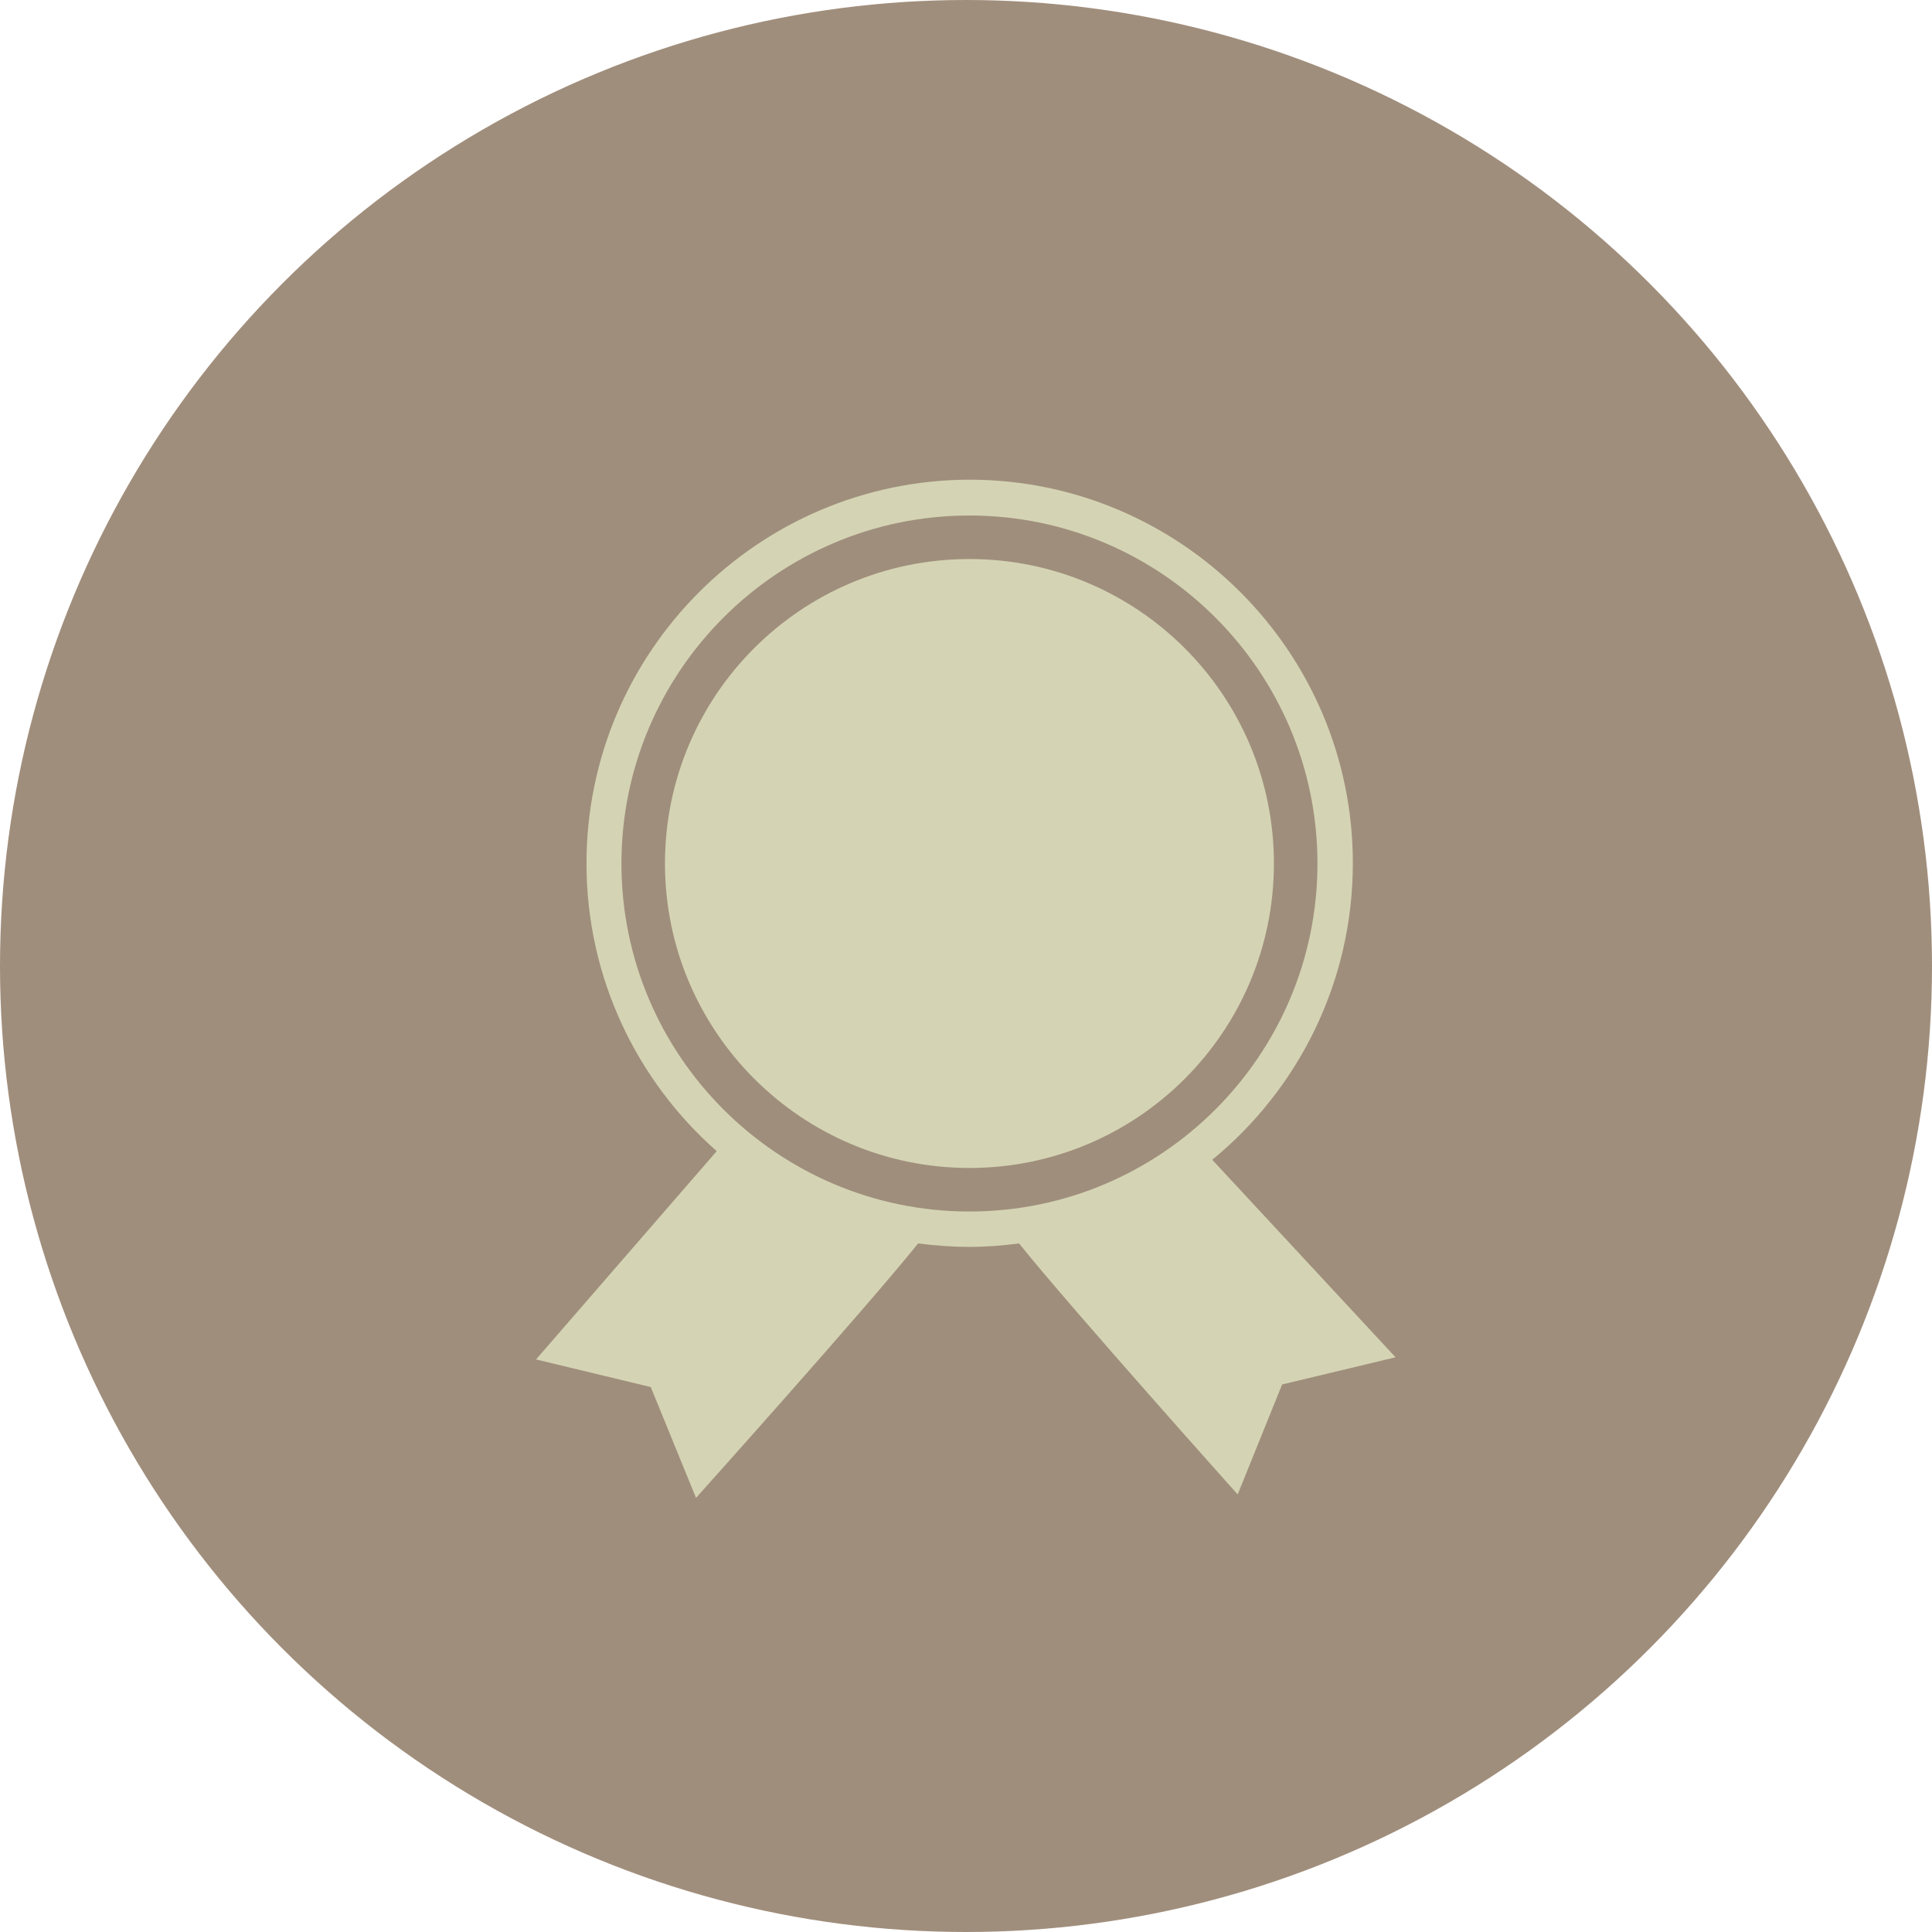
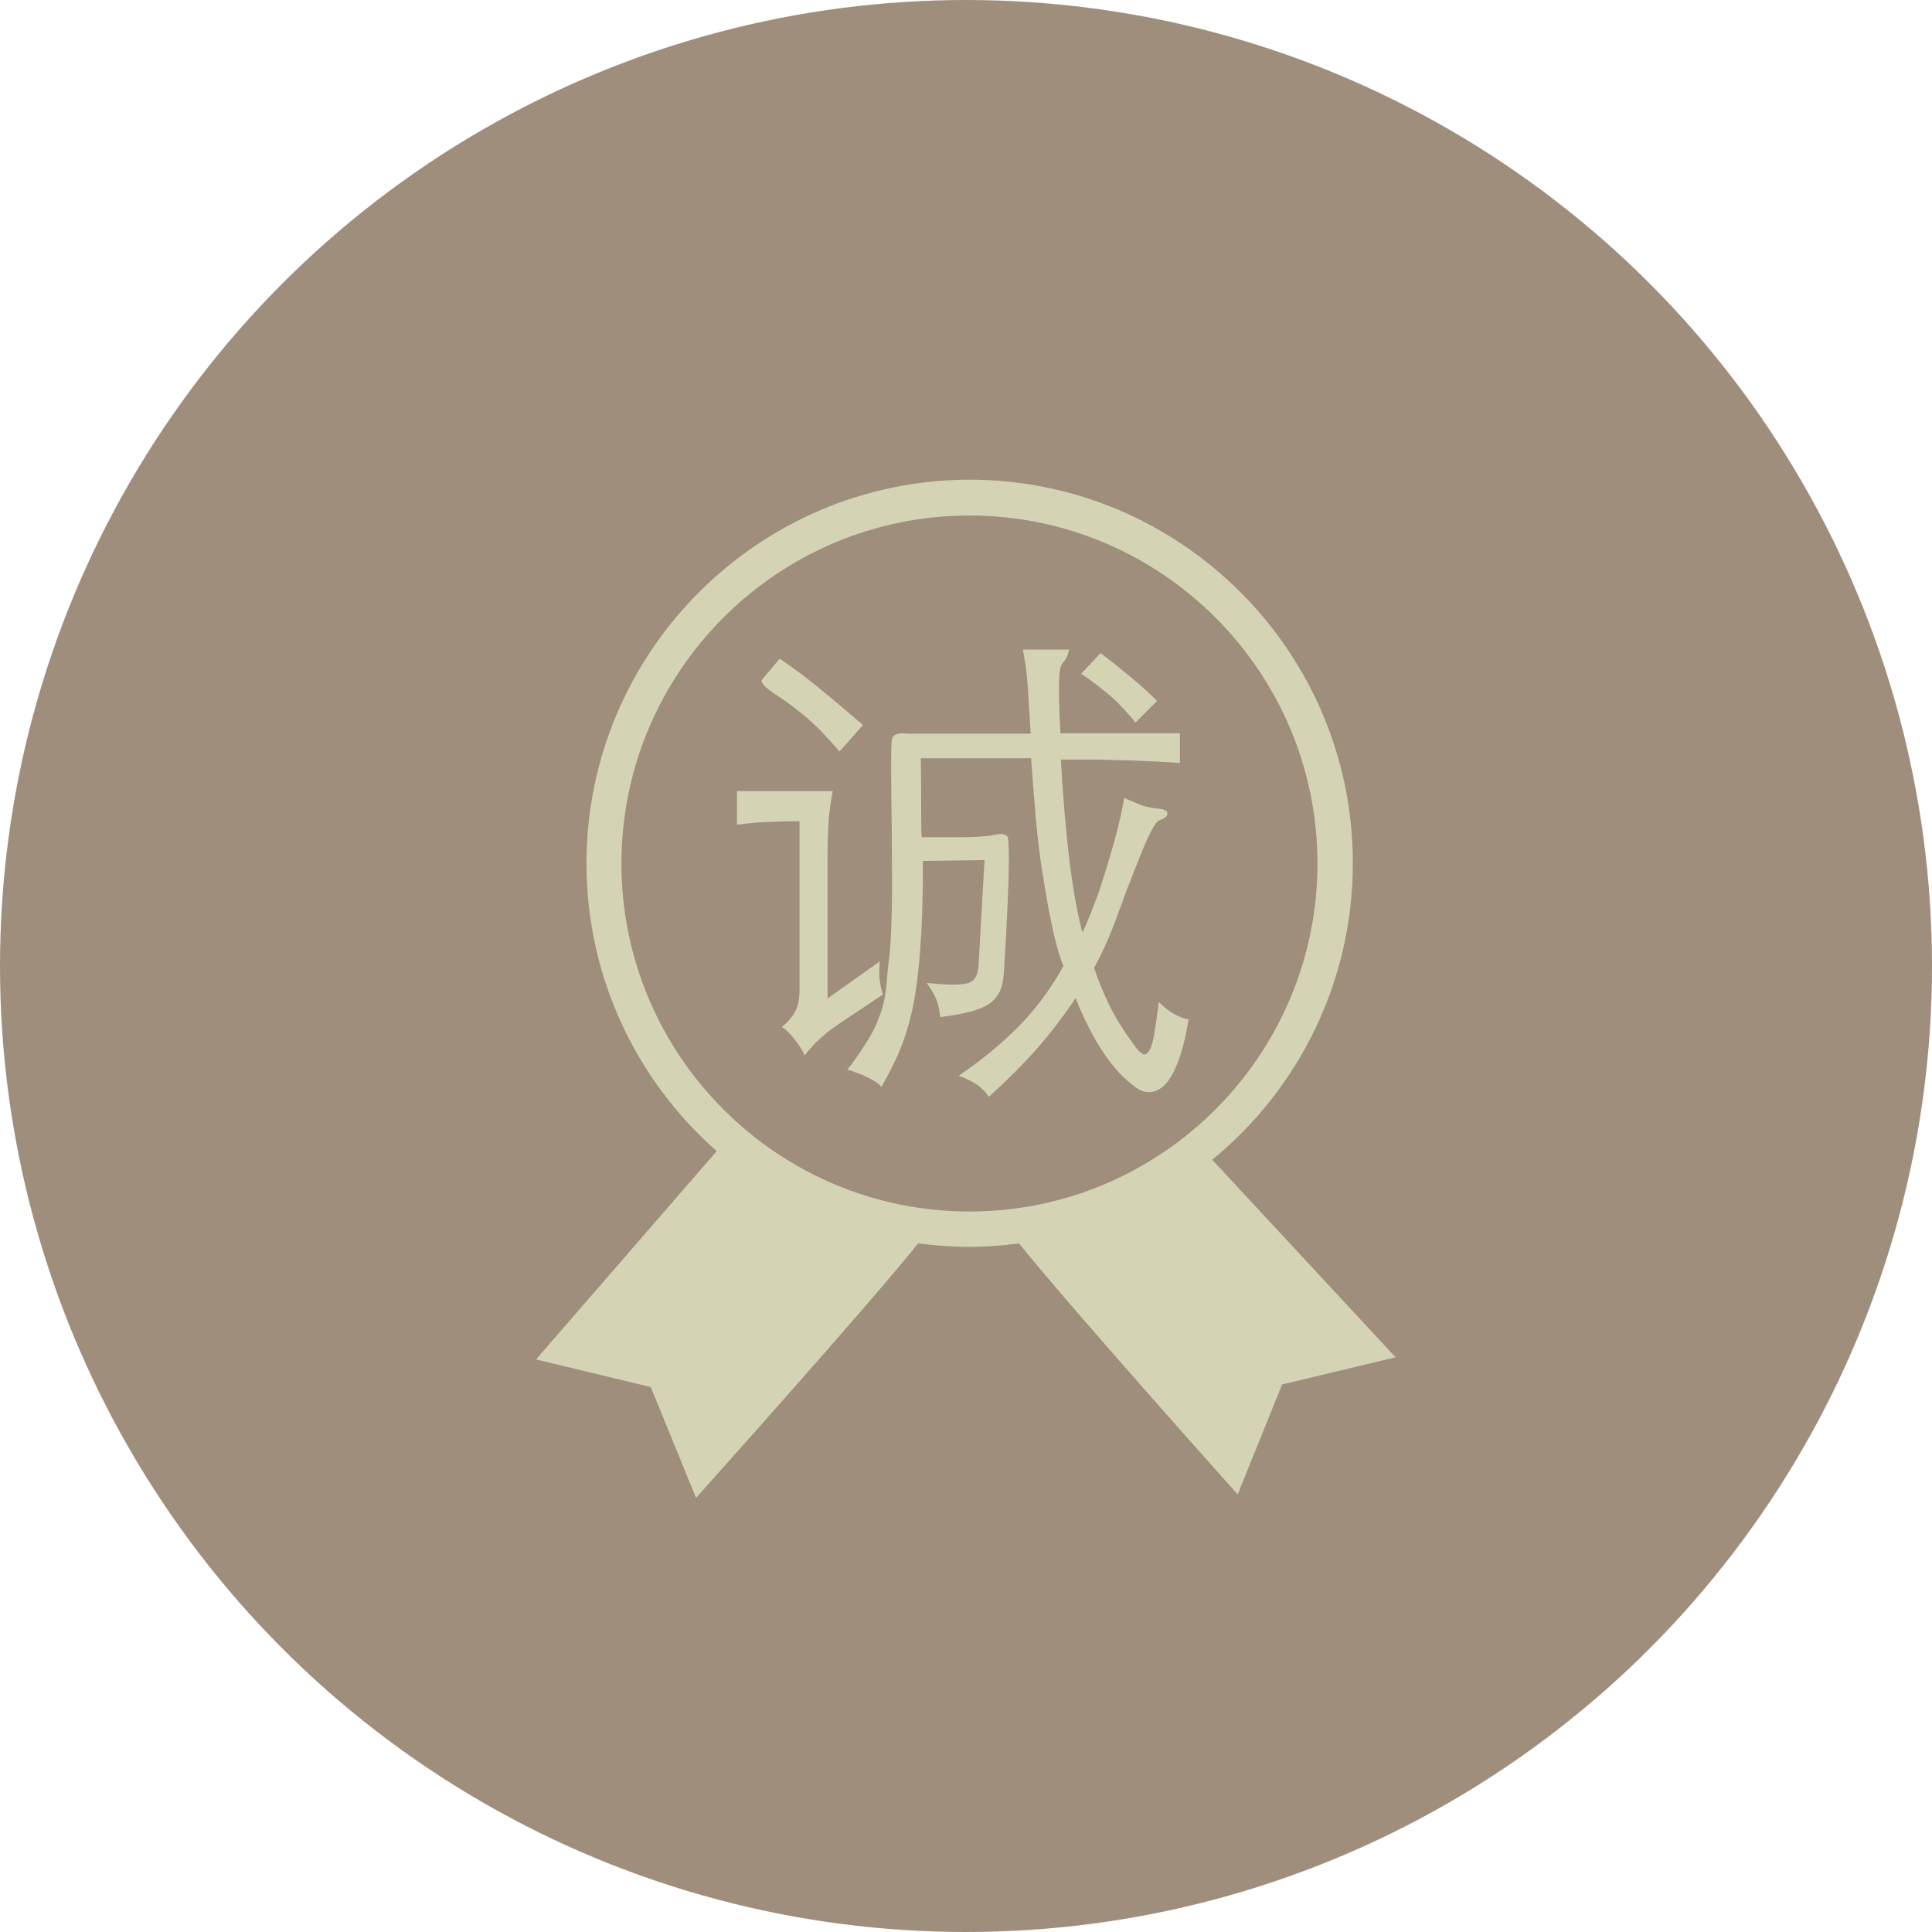
<svg xmlns="http://www.w3.org/2000/svg" width="84" height="84" viewBox="0 0 84 84" fill="none">
  <circle cx="42" cy="42" r="42" fill="#A08E7C" />
-   <path d="M42.15 50.781C49.462 50.781 55.387 44.856 55.387 37.544C55.387 30.231 49.462 24.306 42.15 24.306C34.837 24.306 28.912 30.231 28.912 37.544C28.912 44.837 34.837 50.781 42.15 50.781Z" fill="#D4D4B4" />
  <path d="M36.638 44.406C36.3 44.631 35.981 44.856 35.719 45.1C35.456 45.325 35.212 45.587 34.987 45.888C34.875 45.644 34.725 45.4 34.519 45.156C34.331 44.913 34.144 44.744 33.994 44.65C34.256 44.444 34.444 44.219 34.575 43.975C34.706 43.731 34.763 43.413 34.763 43.038V35.706C34.219 35.706 33.712 35.725 33.225 35.744C32.737 35.763 32.044 35.856 32.044 35.856V34.394H32.962H34.163H35.269H36.206C36.206 34.394 36.075 35.069 36.038 35.575C36 36.081 35.981 36.569 35.981 37.019V43.413L38.25 41.8C38.231 42.138 38.212 42.4 38.25 42.606C38.269 42.813 38.325 43.019 38.381 43.244L36.638 44.406Z" fill="#D4D4B4" />
  <path d="M36.506 32.669C36.206 32.331 35.925 32.031 35.662 31.75C35.4 31.488 35.137 31.244 34.856 31.019C34.575 30.794 34.275 30.569 33.975 30.363C33.675 30.156 33.112 29.837 33.112 29.575L33.9 28.637C34.594 29.106 35.231 29.594 35.812 30.081C36.412 30.569 36.975 31.056 37.519 31.525L36.506 32.669Z" fill="#D4D4B4" />
  <path d="M49.369 31.413C49.05 31.019 48.712 30.644 48.356 30.325C47.981 30.006 47.55 29.65 47.006 29.294L47.85 28.394C48.394 28.806 48.844 29.181 49.237 29.5C49.612 29.819 49.969 30.137 50.306 30.475L49.369 31.413Z" fill="#D4D4B4" />
  <path d="M40.125 37.431C40.125 38.781 40.106 39.944 40.031 40.919C39.975 41.894 39.881 42.737 39.75 43.469C39.619 44.2 39.431 44.856 39.206 45.456C38.981 46.037 38.681 46.637 38.325 47.256C38.194 47.106 38.006 46.975 37.725 46.844C37.462 46.712 37.163 46.6 36.844 46.506C37.2 46.056 37.5 45.606 37.763 45.175C38.025 44.744 38.231 44.275 38.381 43.75C38.531 43.225 38.55 42.606 38.625 41.931C38.719 41.275 38.756 40.469 38.775 39.531C38.794 38.594 38.775 37.487 38.775 36.231C38.756 34.975 38.719 32.519 38.775 32.162C38.831 31.787 39.45 31.9 39.45 31.9H40.519H42.225H44.812C44.812 31.9 44.719 30.269 44.663 29.575C44.606 28.881 44.475 28.244 44.475 28.244H45.337H46.144H46.481C46.481 28.244 46.406 28.637 46.219 28.806C46.181 28.844 46.144 28.919 46.106 29.031C46.087 29.144 46.05 29.312 46.05 29.537C46.05 29.762 46.031 30.081 46.05 30.475C46.05 30.869 46.106 31.881 46.106 31.881H48.263H49.725H50.681H51.3V33.175C51.094 33.156 50.812 33.137 50.456 33.119C50.081 33.1 49.669 33.081 49.2 33.062C48.731 33.044 48.225 33.044 47.7 33.025C47.175 33.025 46.65 33.025 46.125 33.025C46.219 34.731 46.35 36.194 46.5 37.431C46.65 38.669 46.837 39.7 47.062 40.544C47.156 40.337 47.25 40.15 47.325 39.944C47.4 39.756 47.494 39.55 47.569 39.325C47.681 39.062 47.812 38.706 47.944 38.256C48.094 37.806 48.225 37.356 48.356 36.906C48.487 36.456 48.6 36.025 48.694 35.612C48.788 35.2 48.844 34.9 48.881 34.694C49.219 34.844 49.481 34.956 49.688 35.031C49.894 35.087 50.138 35.144 50.381 35.162C50.625 35.181 50.756 35.256 50.756 35.369C50.756 35.481 50.663 35.575 50.438 35.65C50.362 35.669 50.288 35.744 50.212 35.856C50.138 35.969 50.025 36.175 49.894 36.456C49.763 36.737 49.594 37.15 49.388 37.675C49.181 38.2 48.919 38.875 48.619 39.7C48.469 40.131 48.3 40.544 48.131 40.937C47.962 41.331 47.775 41.706 47.569 42.081C47.719 42.531 47.869 42.906 48.019 43.244C48.169 43.581 48.3 43.862 48.45 44.125C48.6 44.387 48.75 44.631 48.9 44.856C49.05 45.081 49.237 45.325 49.406 45.569C49.5 45.7 49.612 45.775 49.688 45.831C49.781 45.869 49.875 45.831 49.95 45.7C50.044 45.569 50.119 45.344 50.175 45.006C50.231 44.669 50.306 44.2 50.381 43.562C50.587 43.769 50.794 43.937 51.019 44.069C51.244 44.2 51.469 44.294 51.675 44.312C51.562 45.044 51.413 45.644 51.244 46.094C51.075 46.562 50.888 46.9 50.681 47.125C50.475 47.35 50.25 47.462 50.025 47.481C49.781 47.5 49.556 47.425 49.331 47.237C48.375 46.544 47.513 45.269 46.763 43.394C46.256 44.162 45.694 44.894 45.075 45.606C44.456 46.3 43.763 46.994 42.994 47.687C42.844 47.462 42.656 47.275 42.45 47.144C42.244 47.012 42 46.881 41.681 46.769C42.656 46.112 43.5 45.419 44.231 44.687C44.962 43.956 45.638 43.075 46.237 42.006C46.05 41.537 45.881 40.937 45.731 40.225C45.581 39.512 45.45 38.744 45.319 37.919C45.188 37.094 45.094 36.25 45.019 35.406C44.944 34.544 44.888 33.737 44.831 32.969H40.031C40.05 33.606 40.05 34.206 40.05 34.787C40.05 35.35 40.05 35.894 40.069 36.4H41.794C42.225 36.4 42.619 36.381 42.956 36.344C43.312 36.306 43.538 36.175 43.781 36.344C44.025 36.512 43.65 42.231 43.65 42.231C43.631 42.55 43.594 42.812 43.5 43.037C43.406 43.262 43.256 43.45 43.069 43.6C42.862 43.75 42.581 43.881 42.225 43.975C41.869 44.069 41.419 44.162 40.875 44.219C40.875 44.144 40.856 44.087 40.856 44.012C40.819 43.806 40.781 43.637 40.725 43.487C40.65 43.281 40.5 43.037 40.294 42.737C40.744 42.775 41.1 42.812 41.381 42.812C41.663 42.812 41.888 42.794 42.056 42.756C42.225 42.7 42.337 42.625 42.413 42.494C42.487 42.362 42.525 42.212 42.544 42.006L42.806 37.394L40.125 37.431Z" fill="#D4D4B4" />
  <path d="M52.706 50.425C56.437 47.369 58.819 42.719 58.819 37.525C58.819 28.337 51.337 20.856 42.15 20.856C32.962 20.875 25.5 28.356 25.5 37.544C25.5 42.512 27.694 46.994 31.162 50.05L23.306 59.106L28.294 60.306L30.262 65.125C30.262 65.125 37.594 56.95 39.919 54.062C40.65 54.156 41.4 54.212 42.15 54.212C42.881 54.212 43.594 54.156 44.306 54.062C46.612 56.931 53.812 64.975 53.812 64.975L55.744 60.194L60.675 59.012L52.706 50.425ZM27.019 37.544C27.019 29.2 33.806 22.413 42.15 22.413C50.494 22.413 57.281 29.2 57.281 37.544C57.281 45.887 50.494 52.675 42.15 52.675C33.806 52.675 27.019 45.887 27.019 37.544Z" fill="#D4D4B4" />
</svg>